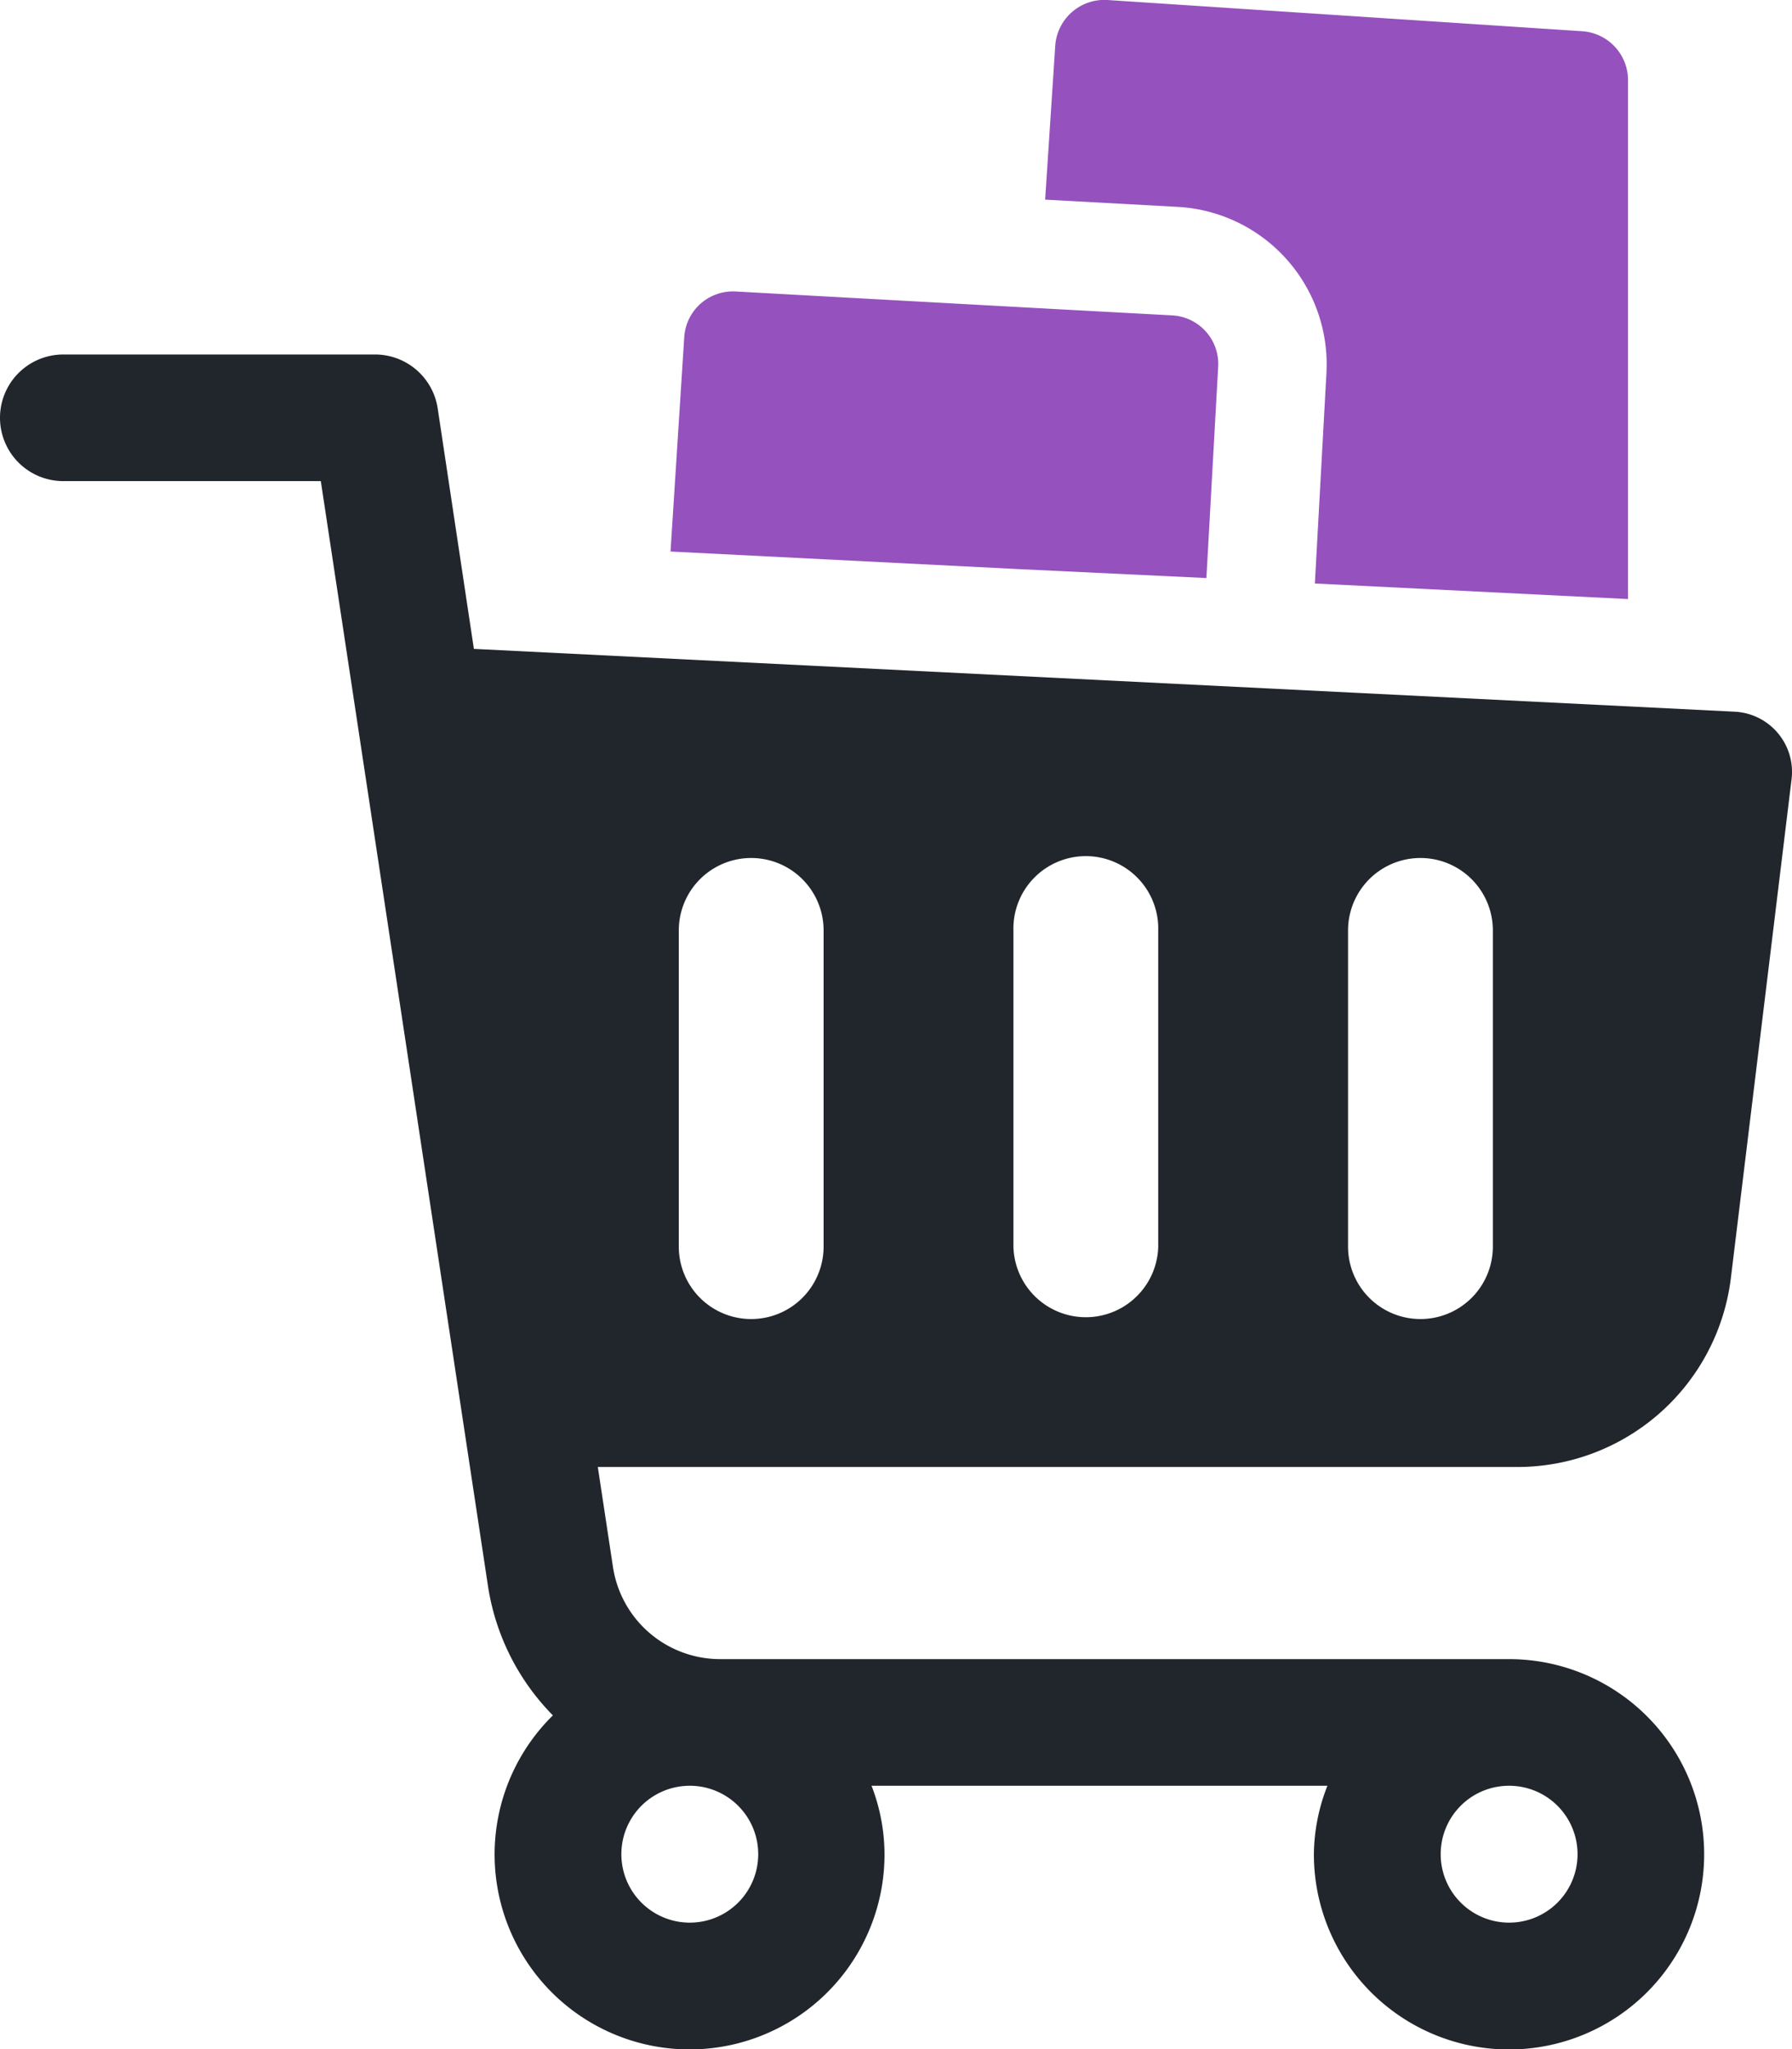
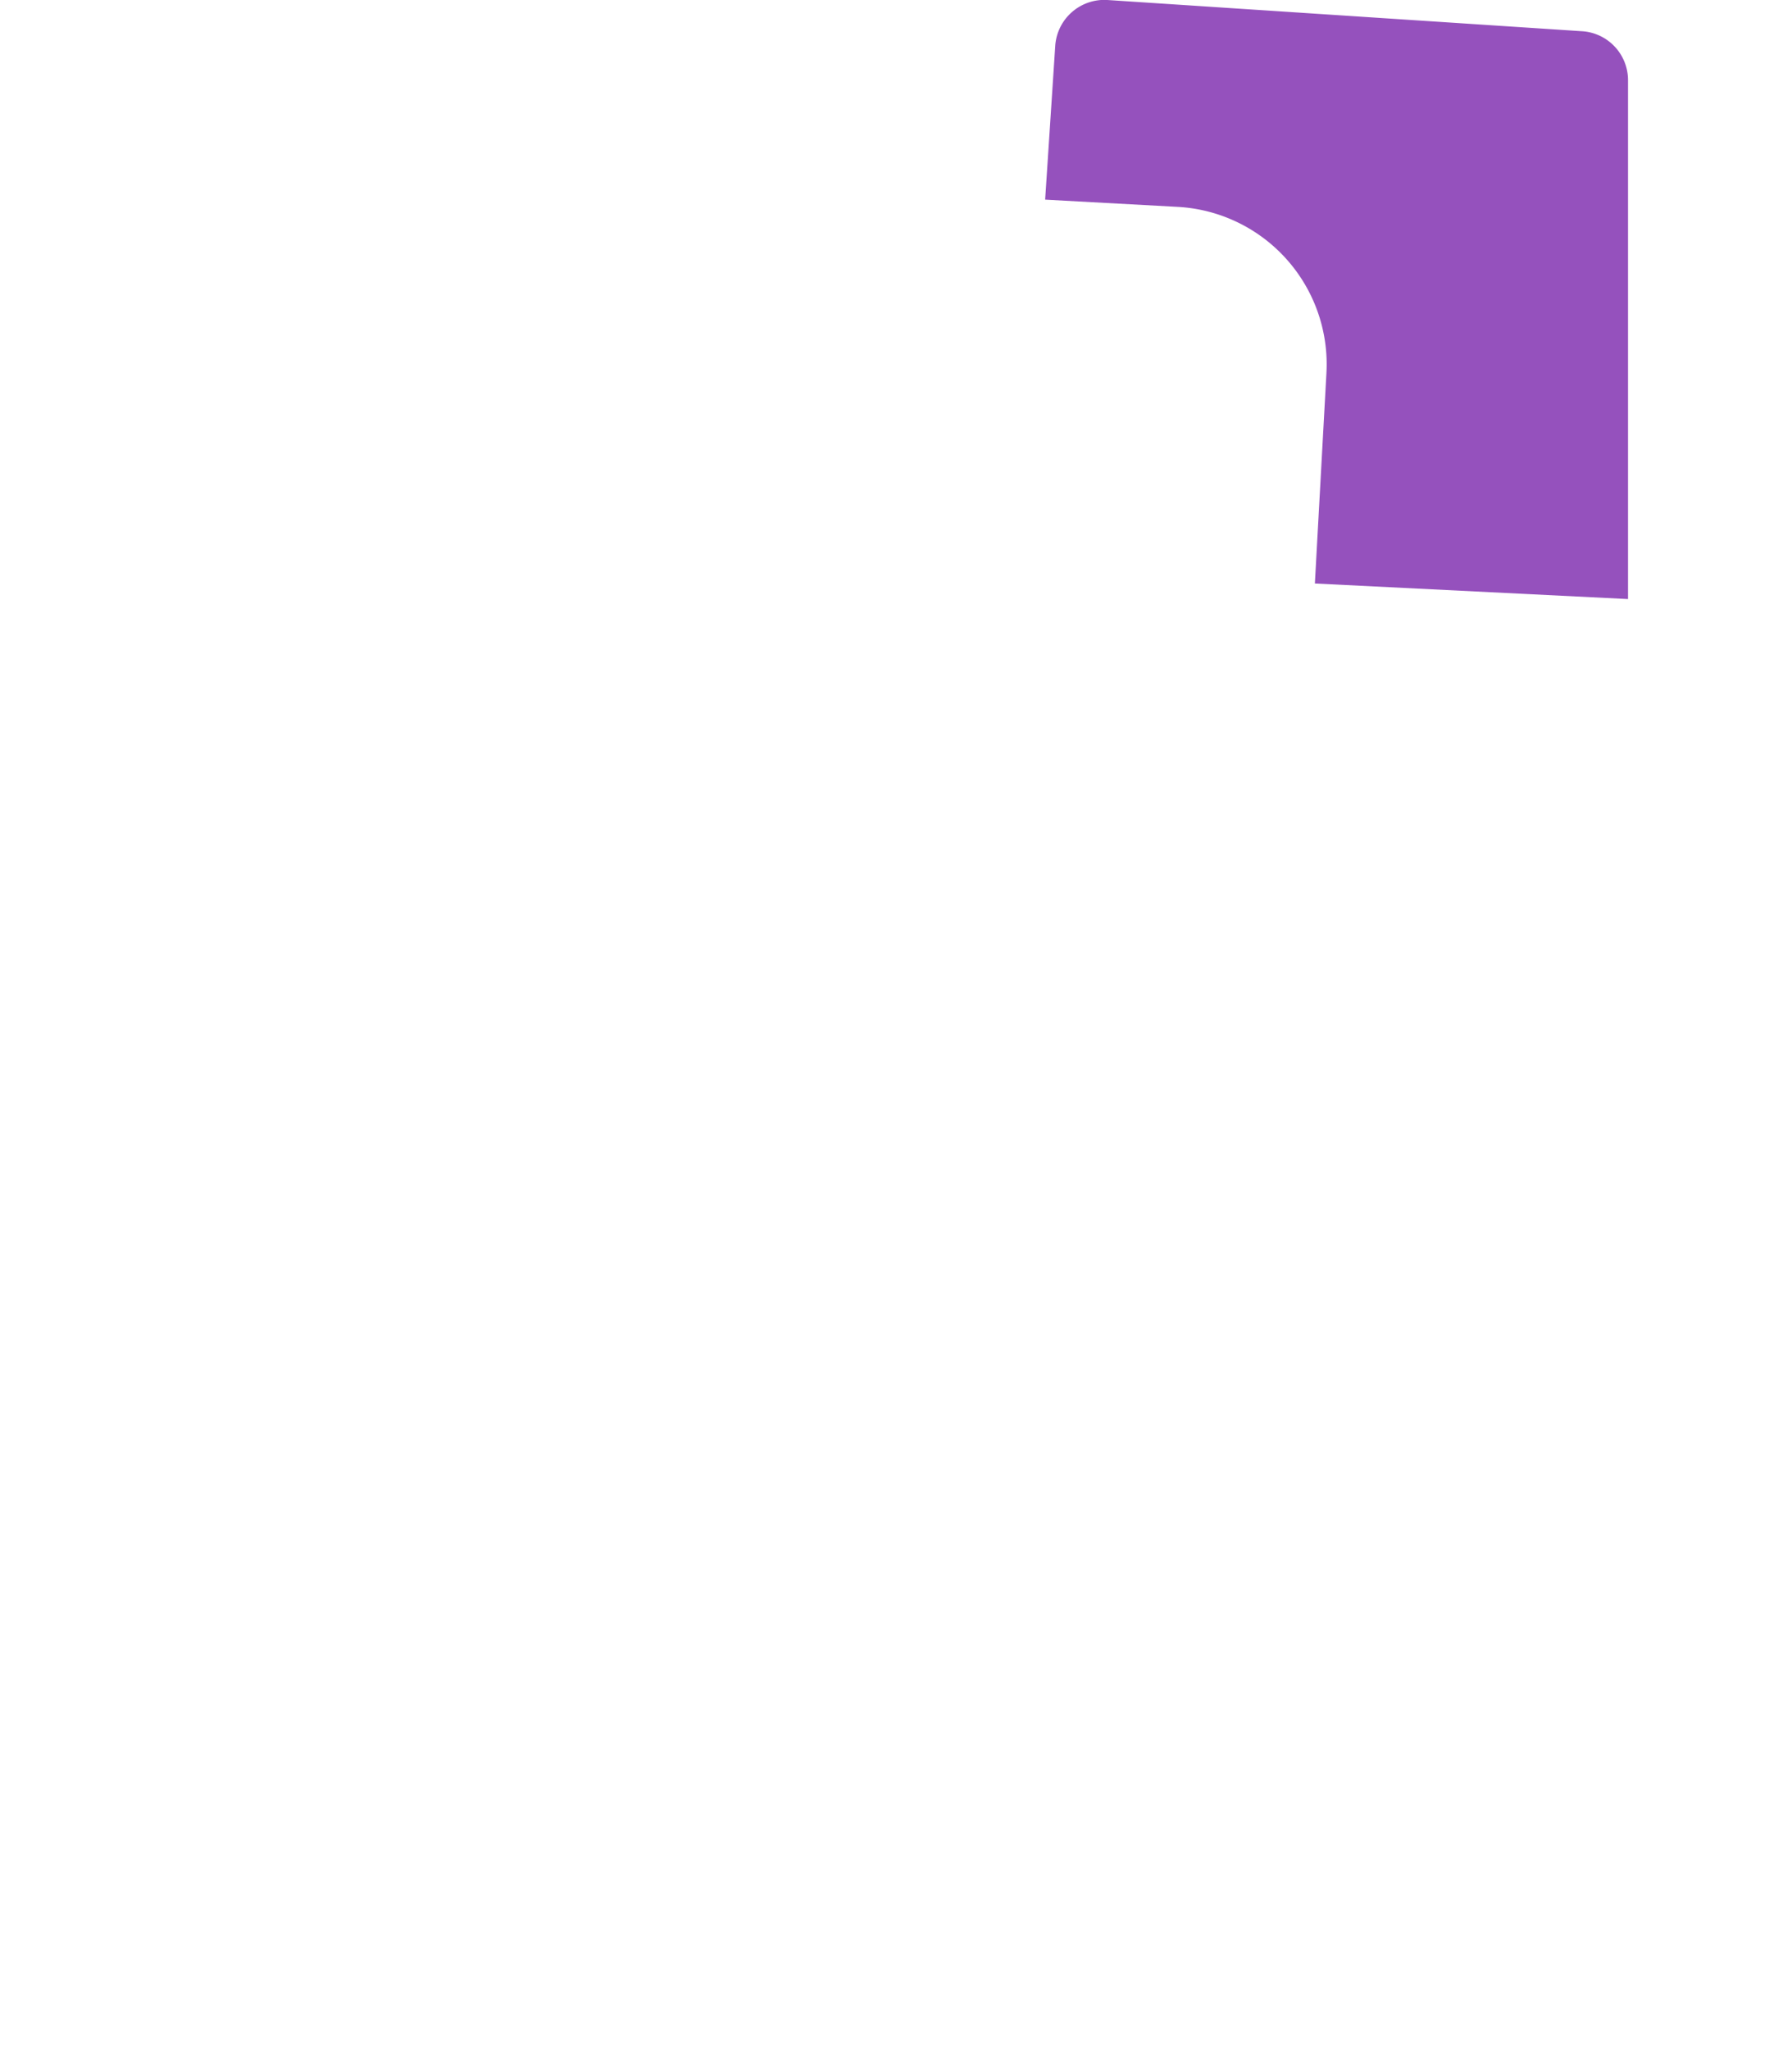
<svg xmlns="http://www.w3.org/2000/svg" width="38.129" height="43.595" viewBox="0 0 38.129 43.595">
  <g id="Group_208" data-name="Group 208" transform="translate(0 0)">
    <path id="Path_97" data-name="Path 97" d="M144.007,7.935l-.246,4.478,6.663.331V1.711a1.044,1.044,0,0,0-.969-1.046L139.345,0a1.047,1.047,0,0,0-1.108.97l-.215,3.277,2.823.154a3.354,3.354,0,0,1,3.162,3.531" transform="translate(-115.784 0)" fill="#9551bd" />
-     <path id="Path_98" data-name="Path 98" d="M99.95,44.588,100.2,40.1A1.035,1.035,0,0,0,99.212,39l-2.847-.154-6.432-.354a1.038,1.038,0,0,0-1.093.97l-.292,4.562L96,44.4Z" transform="translate(-74.281 -32.291)" fill="#9551bd" />
-     <path id="Path_99" data-name="Path 99" d="M36.91,54.407,10.083,53.071l-.771-5.123a1.349,1.349,0,0,0-1.335-1.14H1.347a1.347,1.347,0,1,0,0,2.694H6.826l3.557,23.506a4.989,4.989,0,0,0,1.381,2.751,4.148,4.148,0,1,0,7.056,2.947,4.065,4.065,0,0,0-.276-1.45h9.7a4.066,4.066,0,0,0-.288,1.45,4.152,4.152,0,1,0,4.155-4.144H15.322a2.306,2.306,0,0,1-2.28-1.961l-.322-2.126H32.284a4.578,4.578,0,0,0,4.545-4.025L38.12,55.843a1.283,1.283,0,0,0-1.21-1.436M32.116,77.256a1.456,1.456,0,1,1-1.462,1.45,1.454,1.454,0,0,1,1.462-1.45m-17.439,0a1.456,1.456,0,0,1,0,2.912,1.456,1.456,0,1,1,0-2.912m2.847-11.469a1.54,1.54,0,0,1-3.081,0V59.06a1.54,1.54,0,1,1,3.081,0Zm7.12,0a1.541,1.541,0,0,1-3.081,0V59.06a1.541,1.541,0,1,1,3.081,0Zm4.039,0V59.06a1.54,1.54,0,1,1,3.081,0v6.727a1.54,1.54,0,0,1-3.081,0" transform="translate(0 -39.267)" fill="#21262c" />
  </g>
</svg>